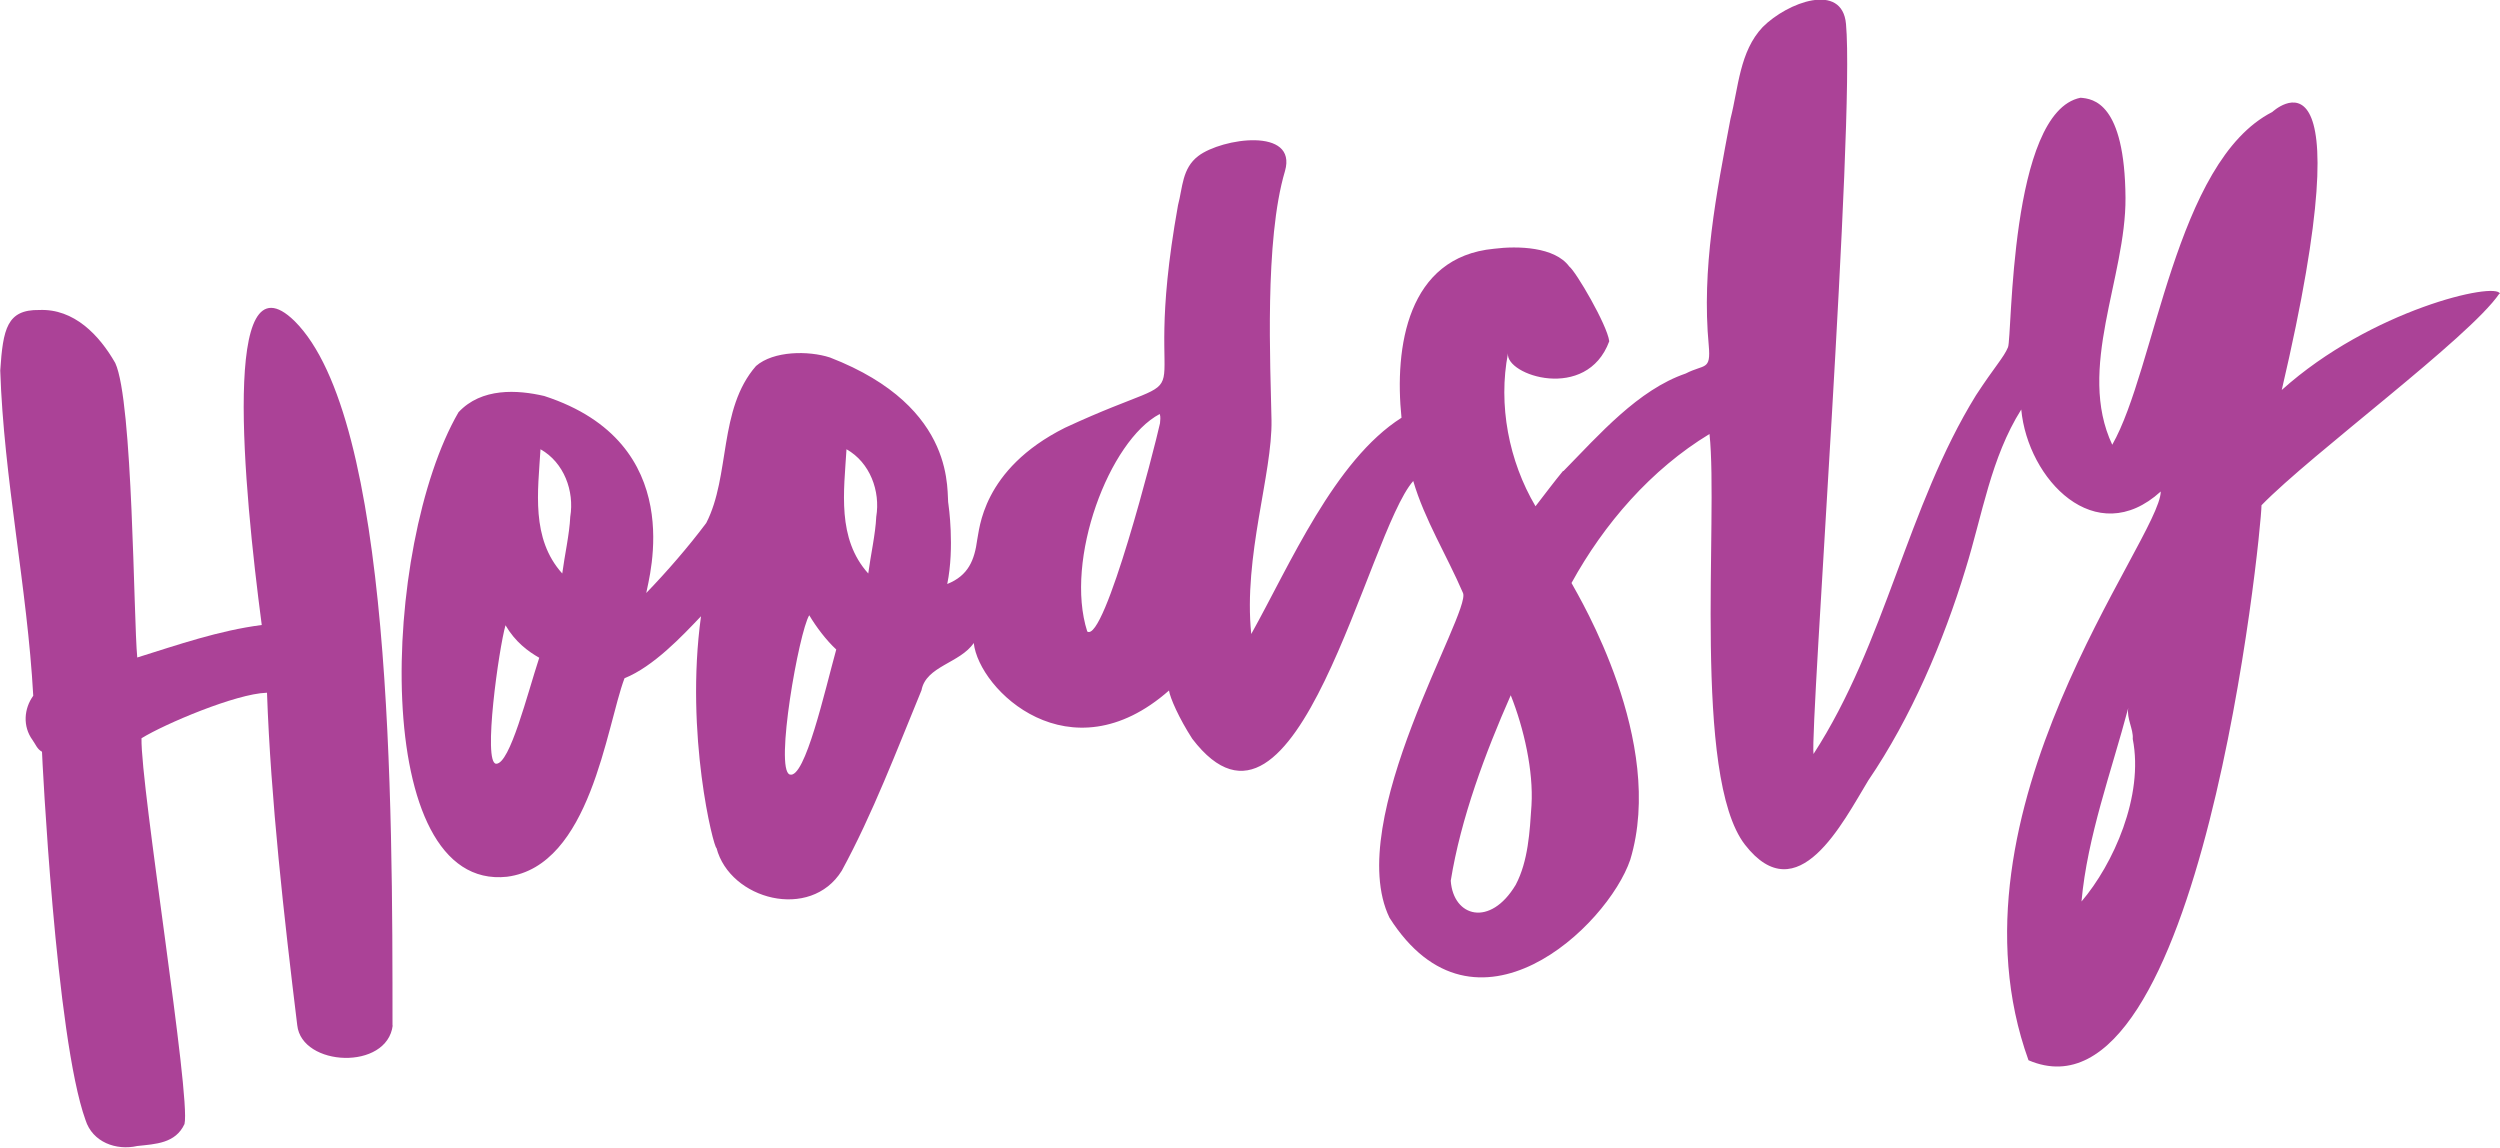
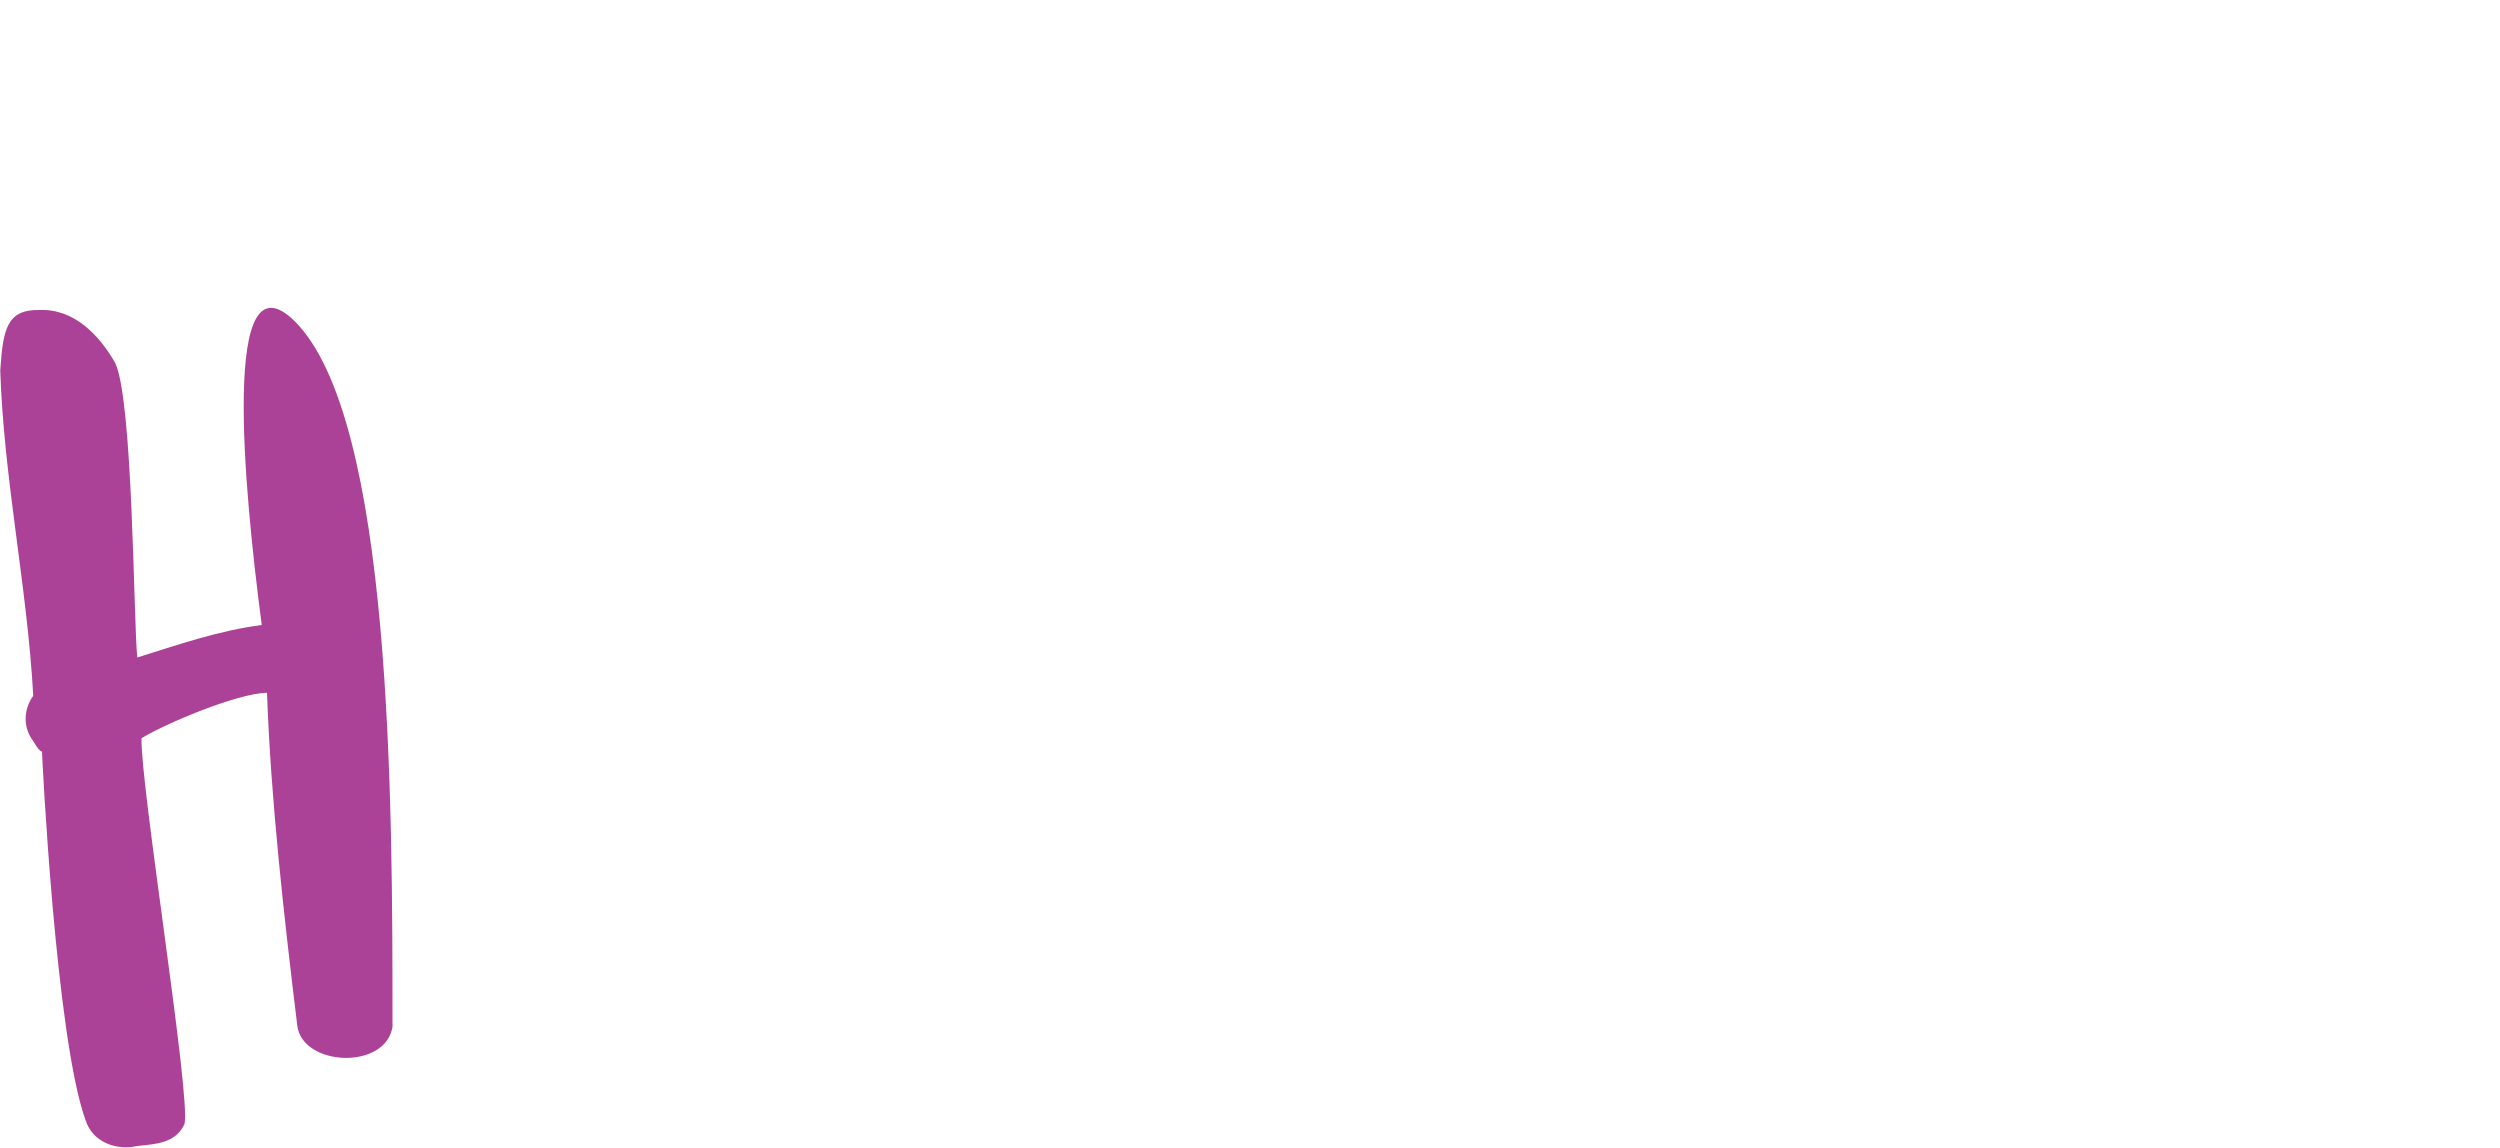
<svg xmlns="http://www.w3.org/2000/svg" id="Layer_1" viewBox="0 0 100 45.91">
  <defs>
    <style>.cls-1{fill:#ab4297;}</style>
  </defs>
  <path class="cls-1" d="m15.7,41.03c0-8.88,0-24.3-3.92-28.19-2.93-2.86-2.04,6.62-1.31,12.16-1.71.22-3.35.79-4.98,1.3-.15-1.55-.17-10.26-.88-11.78-.64-1.12-1.65-2.18-3.04-2.12-1.29-.02-1.45.75-1.56,2.42.14,4.31,1.08,8.67,1.32,13.01-.37.51-.43,1.22-.03,1.77.13.18.18.36.38.47,0,.12.55,11.44,1.74,14.73.28.89,1.23,1.23,2.07,1.04.73-.08,1.53-.1,1.89-.88.26-1.09-1.76-13.49-1.72-15.43.94-.58,3.78-1.78,5-1.82h.02c.15,4.27.68,8.96,1.21,13.3.18,1.66,3.6,1.82,3.82,0Z" />
-   <path class="cls-1" d="m100,11.75c-.14-.5-5.16.64-8.73,3.85,3.43-14.68-.38-11.12-.38-11.12-3.89,1.99-4.67,10.27-6.4,13.31-1.43-3.04.55-6.68.53-9.88-.03-3.81-1.3-3.96-1.8-4-2.85.57-2.73,9.57-2.9,9.98s-.53.77-1.28,1.92h0c-2.76,4.47-3.61,9.89-6.5,14.35-.14-1.09,1.66-25.23,1.3-29.2-.15-1.69-2.34-.87-3.33.12-.93.98-.97,2.42-1.29,3.67-.57,3.02-1.16,5.98-.87,9.07.09,1.02-.17.73-.92,1.12-1.9.65-3.46,2.44-4.89,3.9h-.02c-.34.41-.72.92-1.1,1.41-1.07-1.81-1.5-4.06-1.1-6.12-.12.88,3.15,1.96,4.05-.48-.08-.65-1.34-2.8-1.6-2.99-.58-.79-2.06-.83-3.01-.71h0c-3.47.33-3.99,3.94-3.7,6.76-2.68,1.7-4.47,5.89-6.01,8.65-.32-3.11.85-6.41.81-8.56s-.29-7.18.54-9.96c.5-1.76-2.52-1.32-3.47-.6-.65.5-.62,1.25-.81,1.97-1.67,9.32,1.64,6.04-4.52,8.9-3.34,1.67-3.42,4.11-3.51,4.47-.11.82-.35,1.44-1.2,1.78.3-1.47.05-3.17.05-3.17-.11-.4.45-3.88-4.74-5.89-.86-.28-2.26-.27-2.96.34-1.51,1.73-1.02,4.39-1.99,6.28h0c-.72.96-1.57,1.94-2.4,2.8.1-.6,1.71-6-4.08-7.88-1.07-.25-2.51-.34-3.43.65-3.09,5.33-3.56,19.17,1.94,18.58,3.34-.43,3.97-6,4.7-7.94,1.16-.47,2.29-1.67,3.06-2.48-.65,4.74.51,9.28.62,9.27.54,2.07,3.76,2.92,5.01.91,1.24-2.28,2.2-4.82,3.19-7.22.18-.97,1.54-1.08,2.09-1.89.21,1.89,3.85,5.39,7.81,1.9.04.29.4,1.11.93,1.93,4.18,5.48,7-8.23,8.84-10.31.45,1.54,1.34,2.97,1.99,4.48.34.76-4.82,9.1-2.94,12.99,3.42,5.38,8.72.35,9.63-2.32,1.43-4.73-2.03-10.48-2.35-11.07,1.3-2.37,3.19-4.55,5.52-5.96.36,3.37-.69,13.71,1.42,16.43,2.11,2.71,3.91-.89,4.93-2.57h0c1.71-2.51,3.01-5.56,3.89-8.45.68-2.19,1.01-4.45,2.23-6.39.26,2.79,2.97,5.65,5.58,3.28-.02,1.91-8.88,12.79-5.29,22.75,6.88,2.95,9.31-21.07,9.32-22.2,1.99-2.05,8.32-6.71,9.51-8.46Zm-38.74,20.46c-.07,1.05-.13,2.23-.63,3.18-1.02,1.71-2.5,1.29-2.6-.16.4-2.49,1.38-5.11,2.4-7.42.53,1.33.91,3.03.83,4.39Zm-14.86-15.28c-.21.96-2.22,8.81-2.91,8.33-.92-2.87.88-7.64,2.9-8.7.04.12.02.25.01.37Zm-14.03,7.68c.28.47.68,1,1.08,1.37-.45,1.62-1.25,5.2-1.86,5s.37-5.71.78-6.37Zm-12.15.4c.39.67.91,1.05,1.35,1.3-.48,1.46-1.17,4.24-1.72,4.24s.11-4.64.37-5.54Zm2.59-4.34c-.03.69-.23,1.57-.32,2.27-1.26-1.4-.97-3.3-.87-4.97.94.53,1.36,1.67,1.19,2.7Zm12.24,0c-.03.69-.23,1.57-.32,2.27-1.26-1.4-.97-3.3-.87-4.97.94.53,1.36,1.67,1.19,2.7Zm50.26,8.89c.45,2.28-.78,5.01-2.05,6.5.23-2.59,1.2-5.21,1.87-7.74-.07.42.21.85.18,1.23Z" />
</svg>